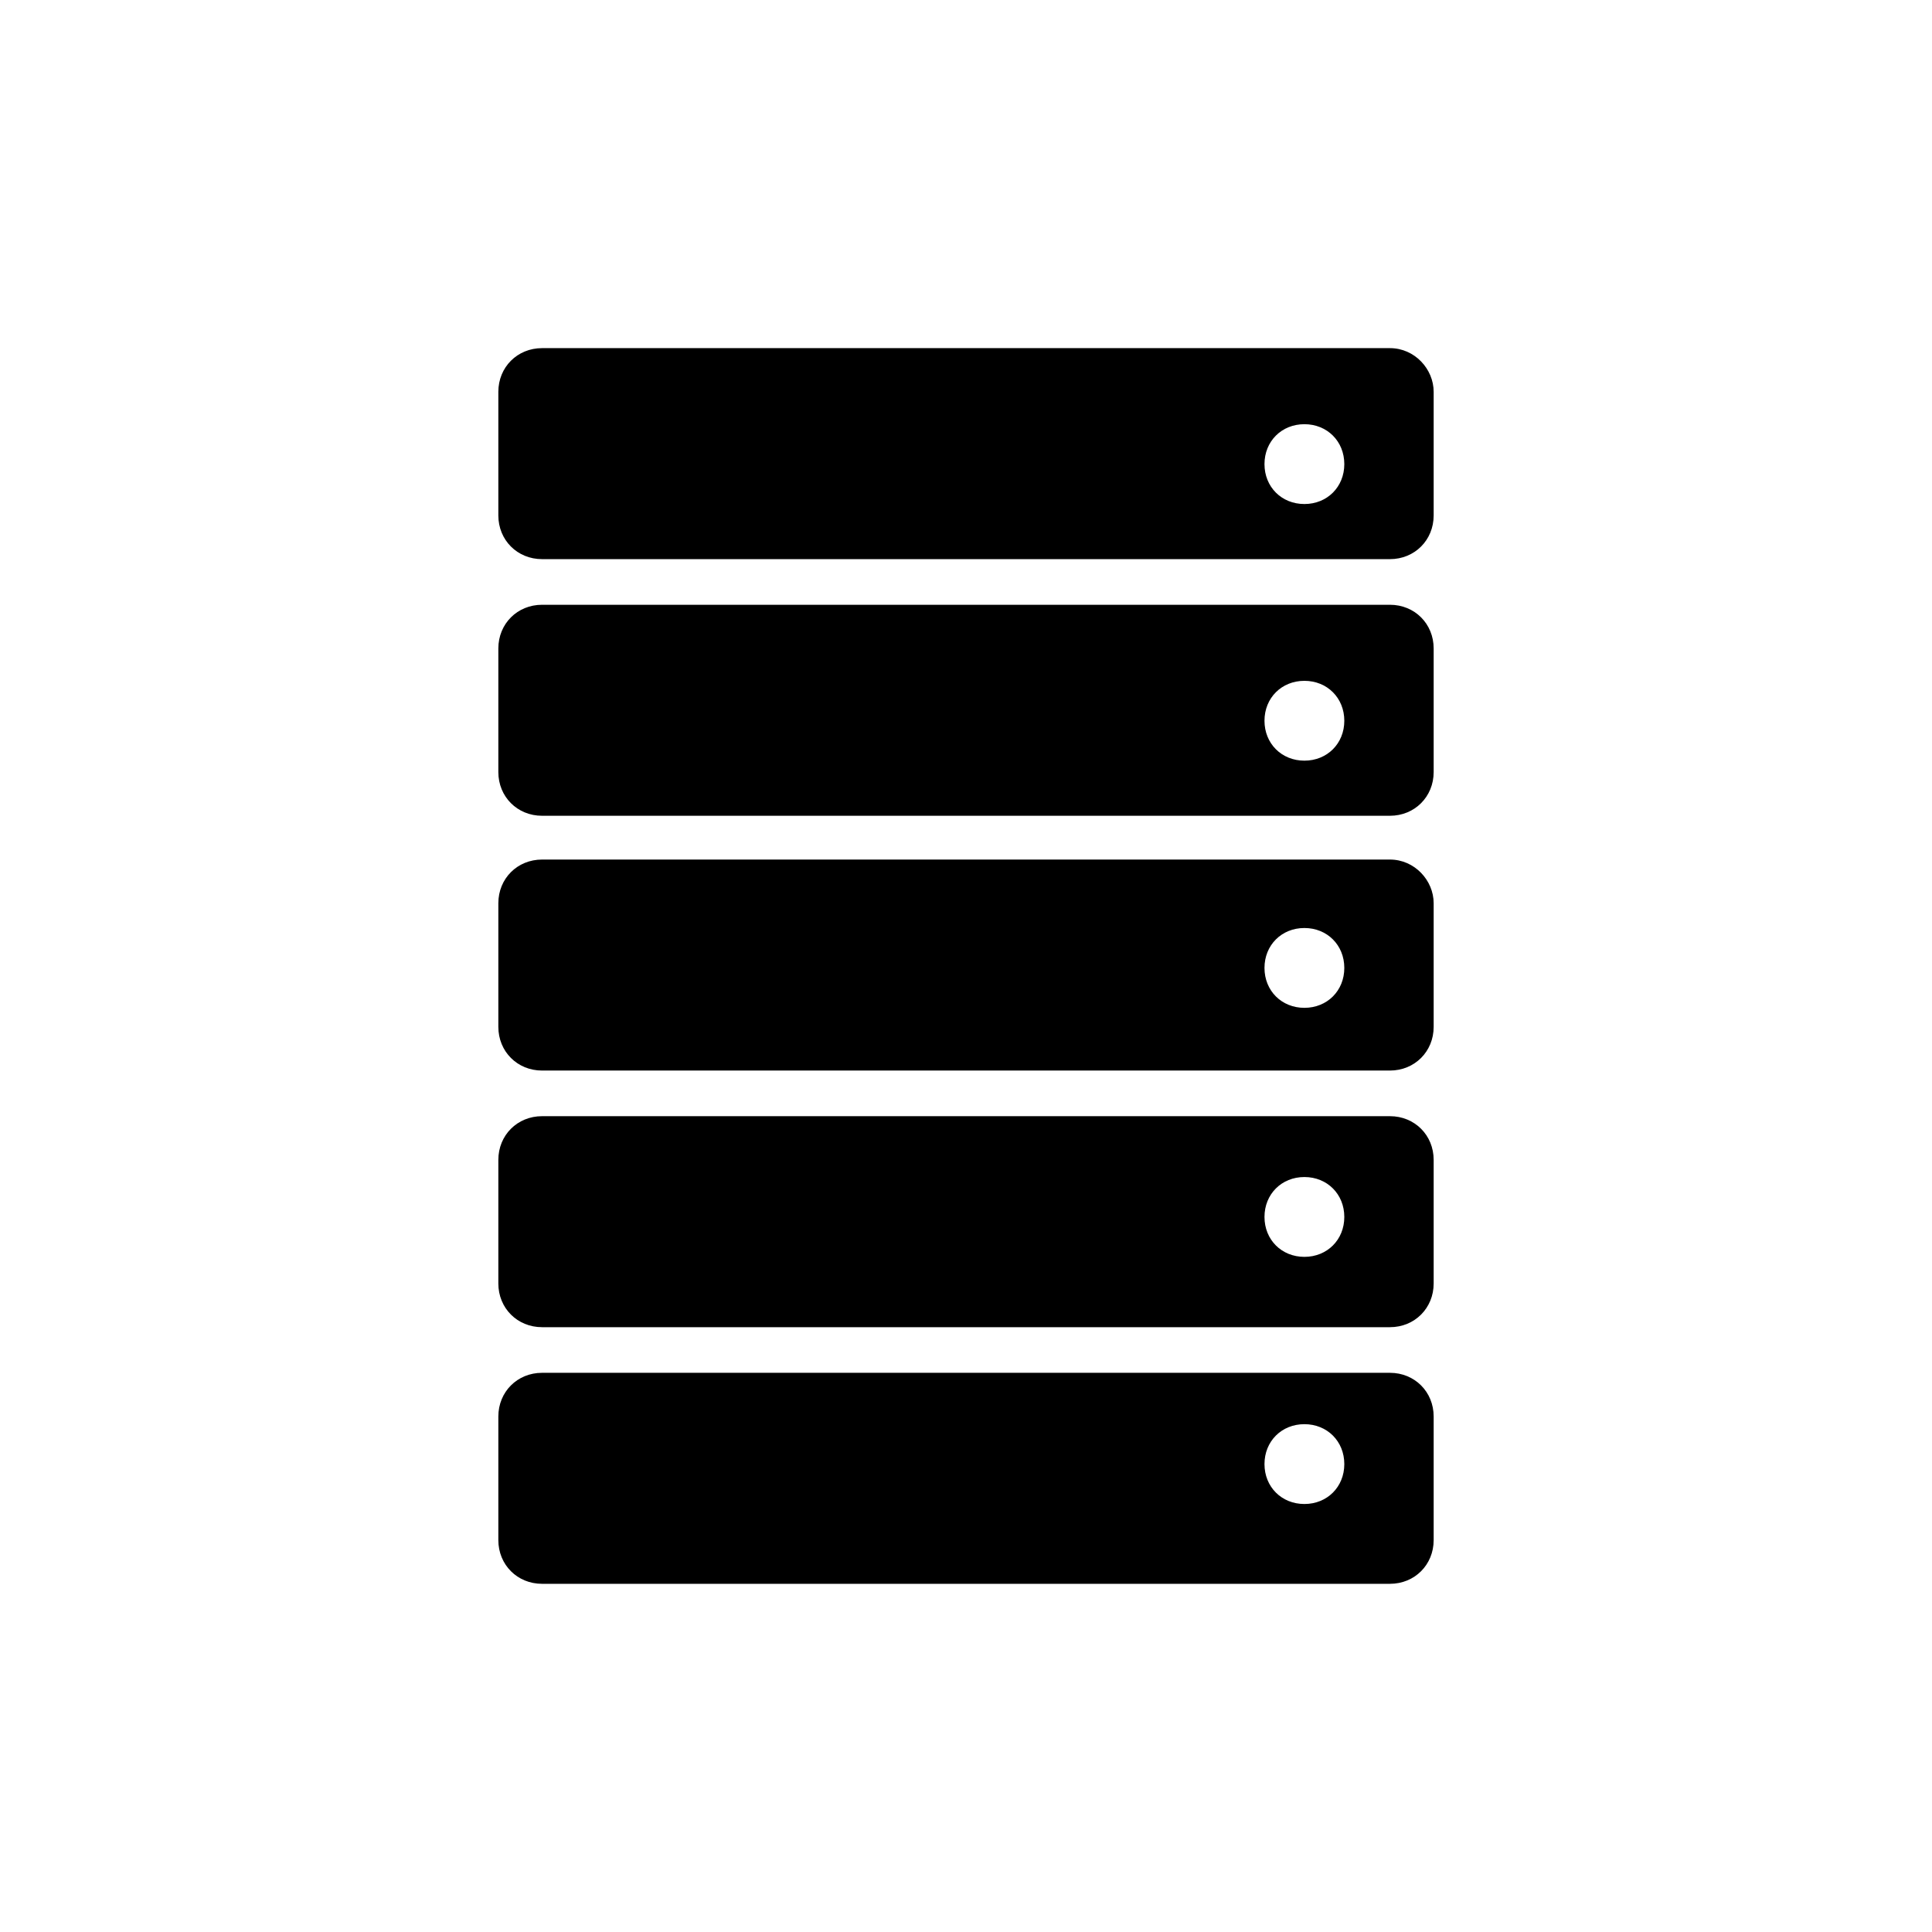
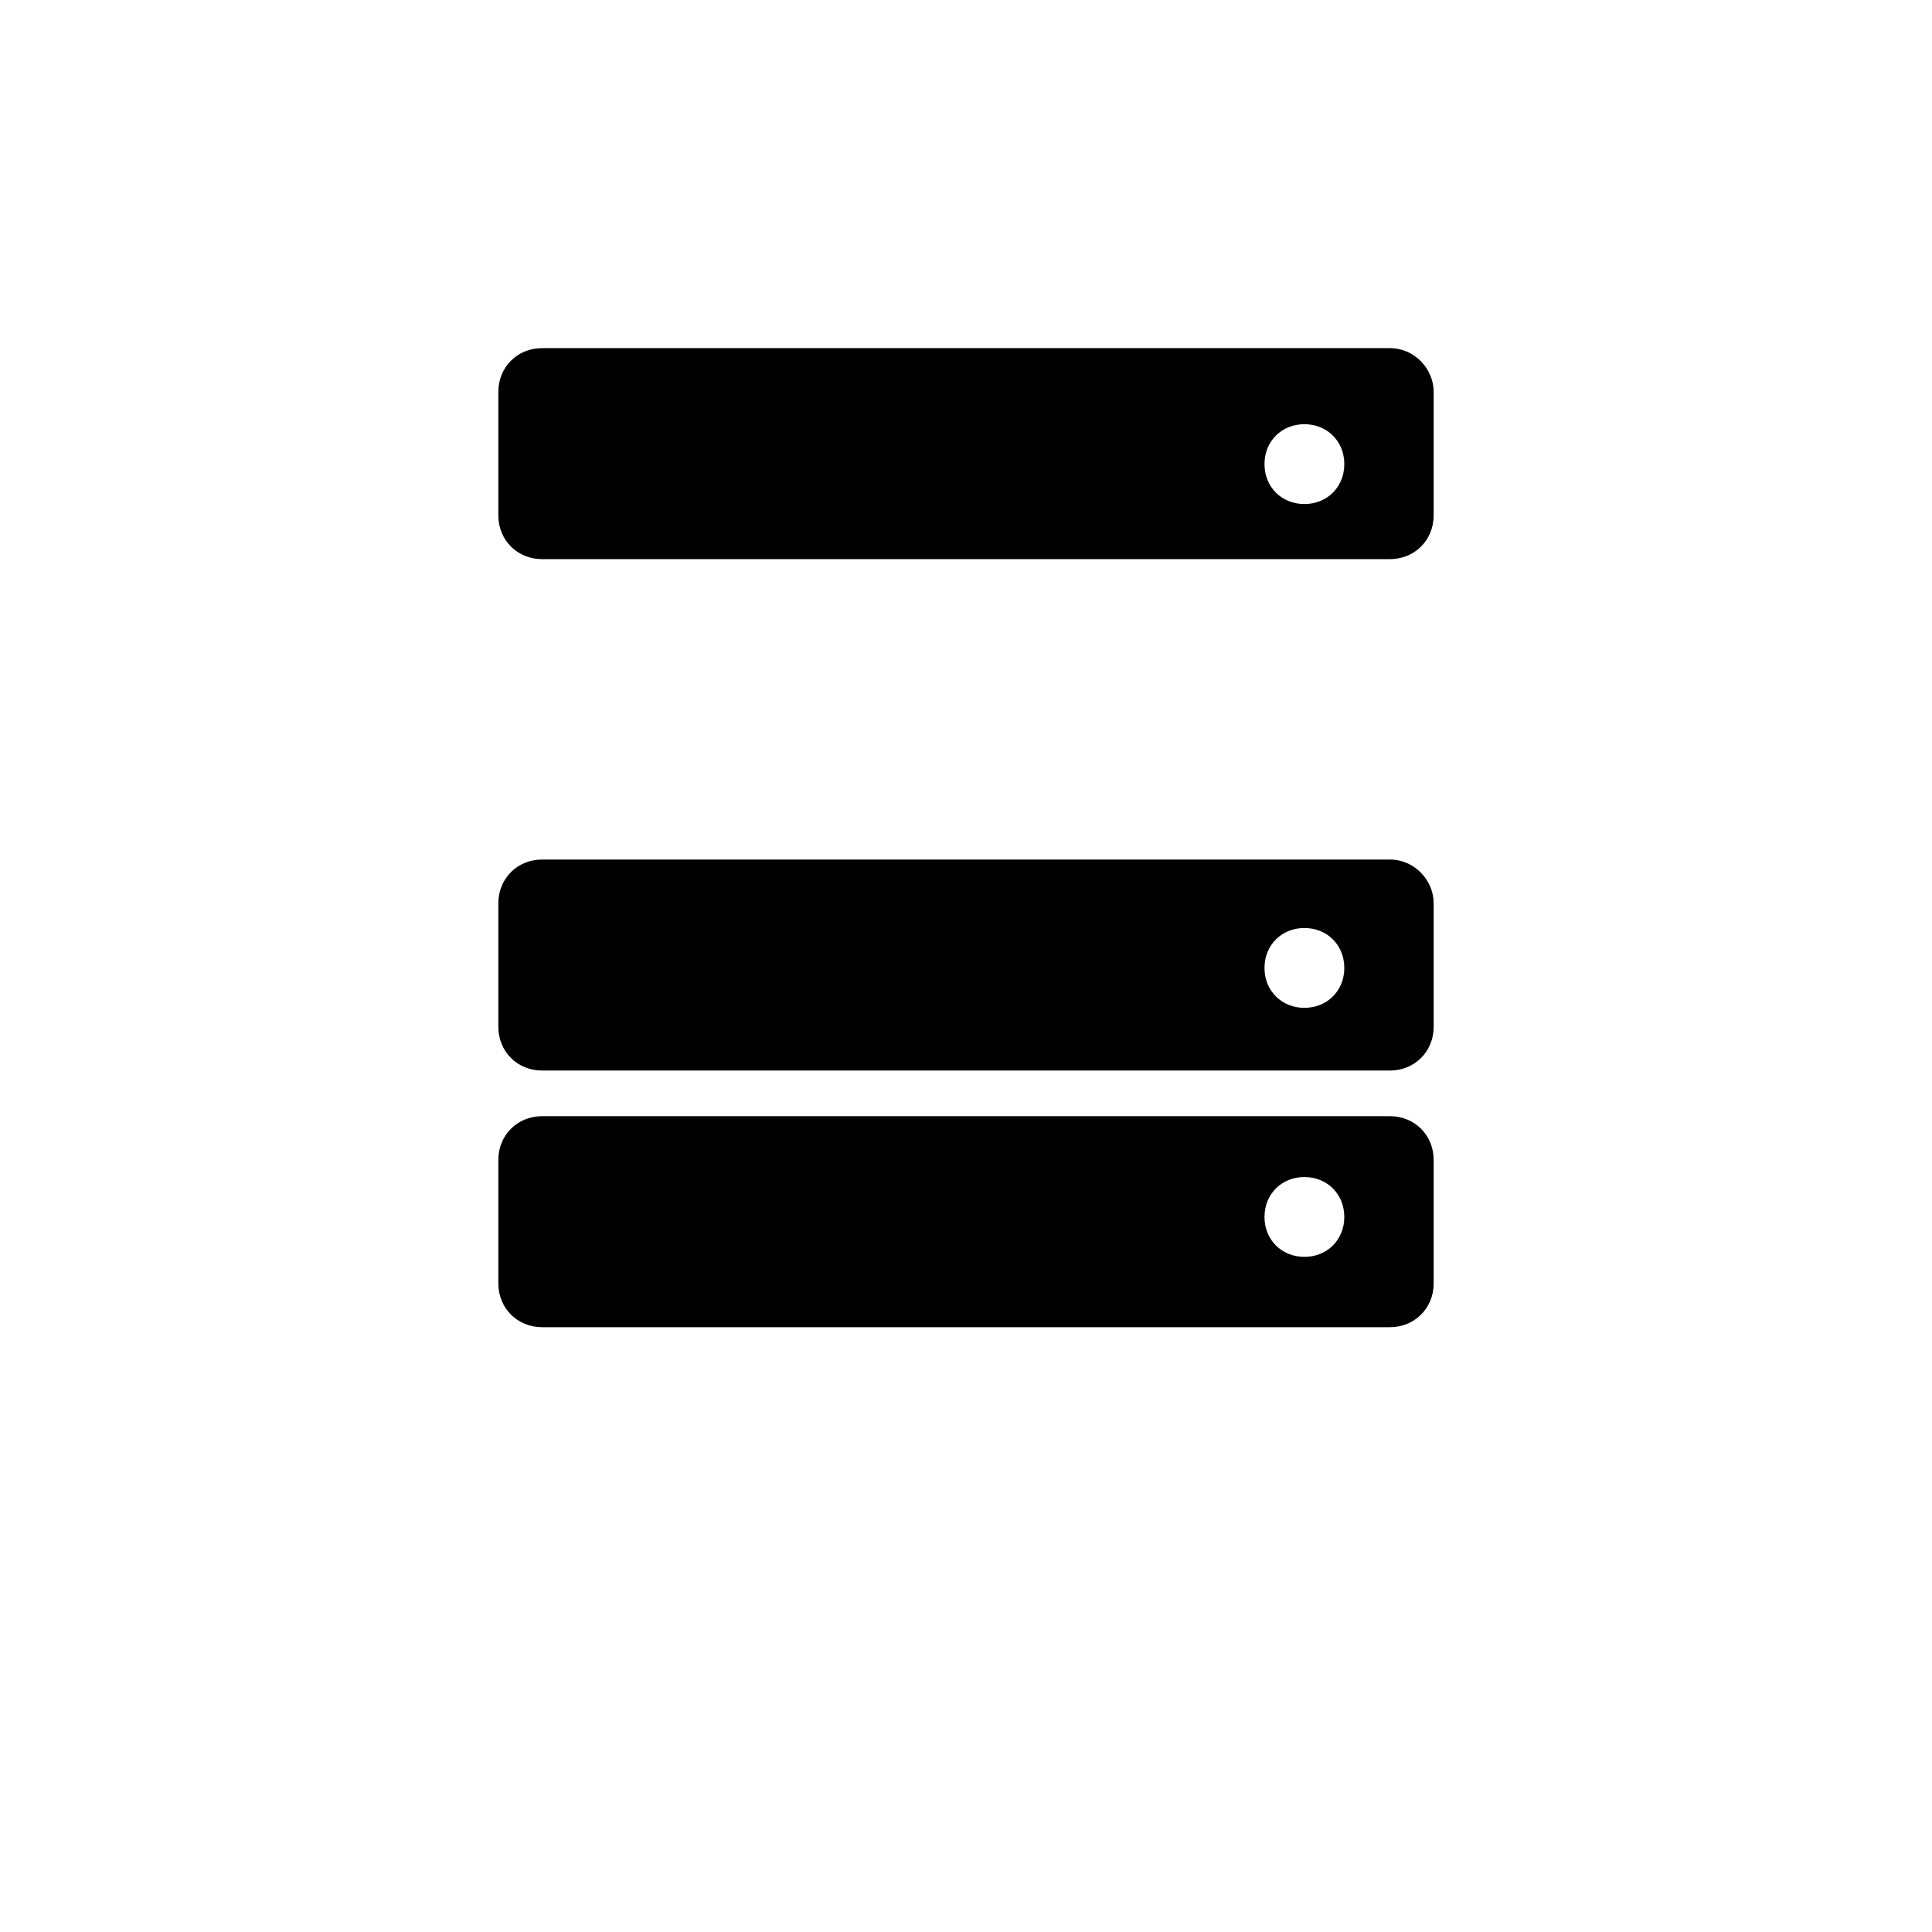
<svg xmlns="http://www.w3.org/2000/svg" fill="#000000" width="800px" height="800px" version="1.1" viewBox="144 144 512 512">
  <g>
-     <path d="m512.35 236.26h-224.7c-6.551 0-11.586 5.039-11.586 11.586v32.746c0 6.551 5.039 11.586 11.586 11.586h224.7c6.551 0 11.586-5.039 11.586-11.586v-32.746c0.004-6.047-5.035-11.586-11.586-11.586zm-22.672 41.312c-6.047 0-10.578-4.535-10.578-10.578 0-6.047 4.535-10.578 10.578-10.578 6.047 0 10.578 4.535 10.578 10.578 0.004 6.043-4.531 10.578-10.578 10.578z" />
-     <path d="m512.35 304.27h-224.7c-6.551 0-11.586 5.039-11.586 11.586v32.746c0 6.551 5.039 11.586 11.586 11.586h224.7c6.551 0 11.586-5.039 11.586-11.586v-32.746c0.004-6.547-5.035-11.586-11.586-11.586zm-22.672 41.312c-6.047 0-10.578-4.535-10.578-10.578 0-6.047 4.535-10.578 10.578-10.578 6.047 0 10.578 4.535 10.578 10.578 0.004 6.047-4.531 10.578-10.578 10.578z" />
+     <path d="m512.35 236.26h-224.7c-6.551 0-11.586 5.039-11.586 11.586v32.746c0 6.551 5.039 11.586 11.586 11.586h224.7c6.551 0 11.586-5.039 11.586-11.586v-32.746c0.004-6.047-5.035-11.586-11.586-11.586zm-22.672 41.312c-6.047 0-10.578-4.535-10.578-10.578 0-6.047 4.535-10.578 10.578-10.578 6.047 0 10.578 4.535 10.578 10.578 0.004 6.043-4.531 10.578-10.578 10.578" />
    <path d="m512.35 371.79h-224.7c-6.551 0-11.586 5.039-11.586 11.586v32.746c0 6.551 5.039 11.586 11.586 11.586h224.7c6.551 0 11.586-5.039 11.586-11.586v-32.746c0.004-6.043-5.035-11.586-11.586-11.586zm-22.672 39.297c-6.047 0-10.578-4.535-10.578-10.578 0-6.047 4.535-10.578 10.578-10.578 6.047 0 10.578 4.535 10.578 10.578 0.004 6.043-4.531 10.578-10.578 10.578z" />
    <path d="m512.35 439.8h-224.7c-6.551 0-11.586 5.039-11.586 11.586v32.746c0 6.551 5.039 11.586 11.586 11.586h224.7c6.551 0 11.586-5.039 11.586-11.586v-32.746c0.004-6.551-5.035-11.586-11.586-11.586zm-22.672 37.281c-6.047 0-10.578-4.535-10.578-10.578 0-6.047 4.535-10.578 10.578-10.578 6.047 0 10.578 4.535 10.578 10.578 0.004 6.043-4.531 10.578-10.578 10.578z" />
-     <path d="m512.35 507.81h-224.7c-6.551 0-11.586 5.039-11.586 11.586v32.746c0 6.551 5.039 11.586 11.586 11.586h224.7c6.551 0 11.586-5.039 11.586-11.586v-32.746c0.004-6.547-5.035-11.586-11.586-11.586zm-22.672 34.766c-6.047 0-10.578-4.535-10.578-10.578 0-6.047 4.535-10.578 10.578-10.578 6.047 0 10.578 4.535 10.578 10.578 0.004 6.043-4.531 10.578-10.578 10.578z" />
  </g>
</svg>